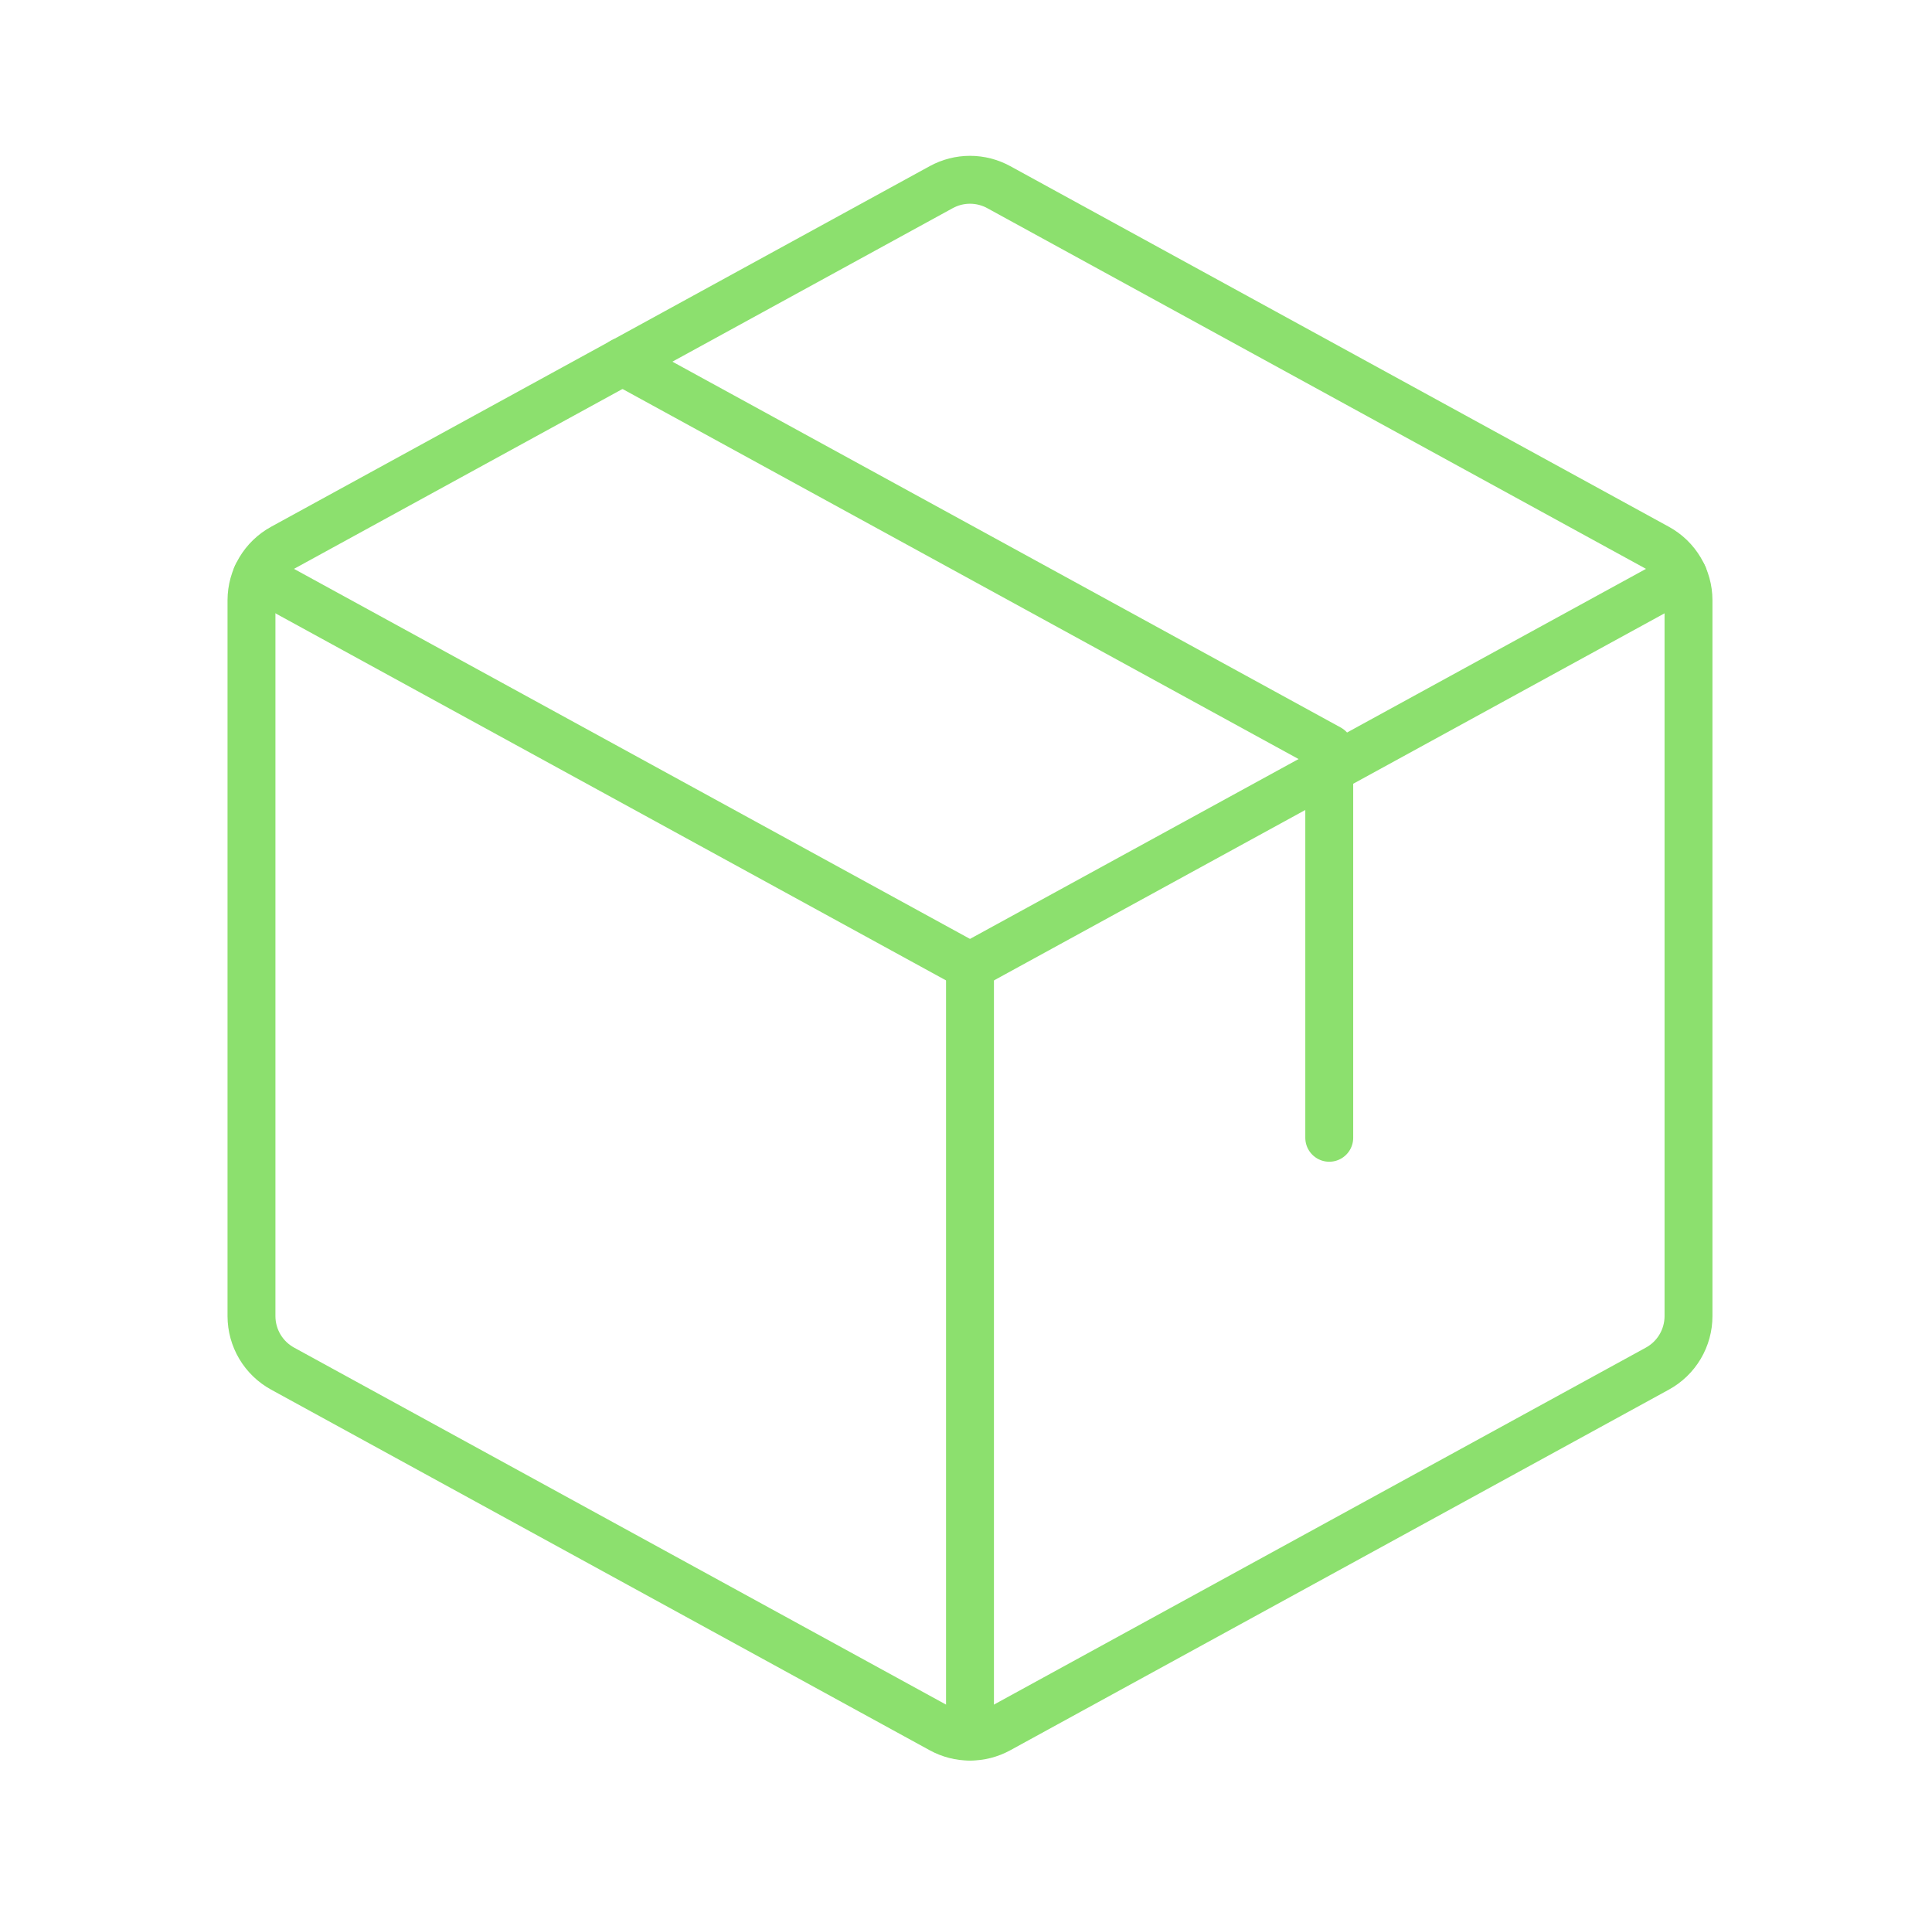
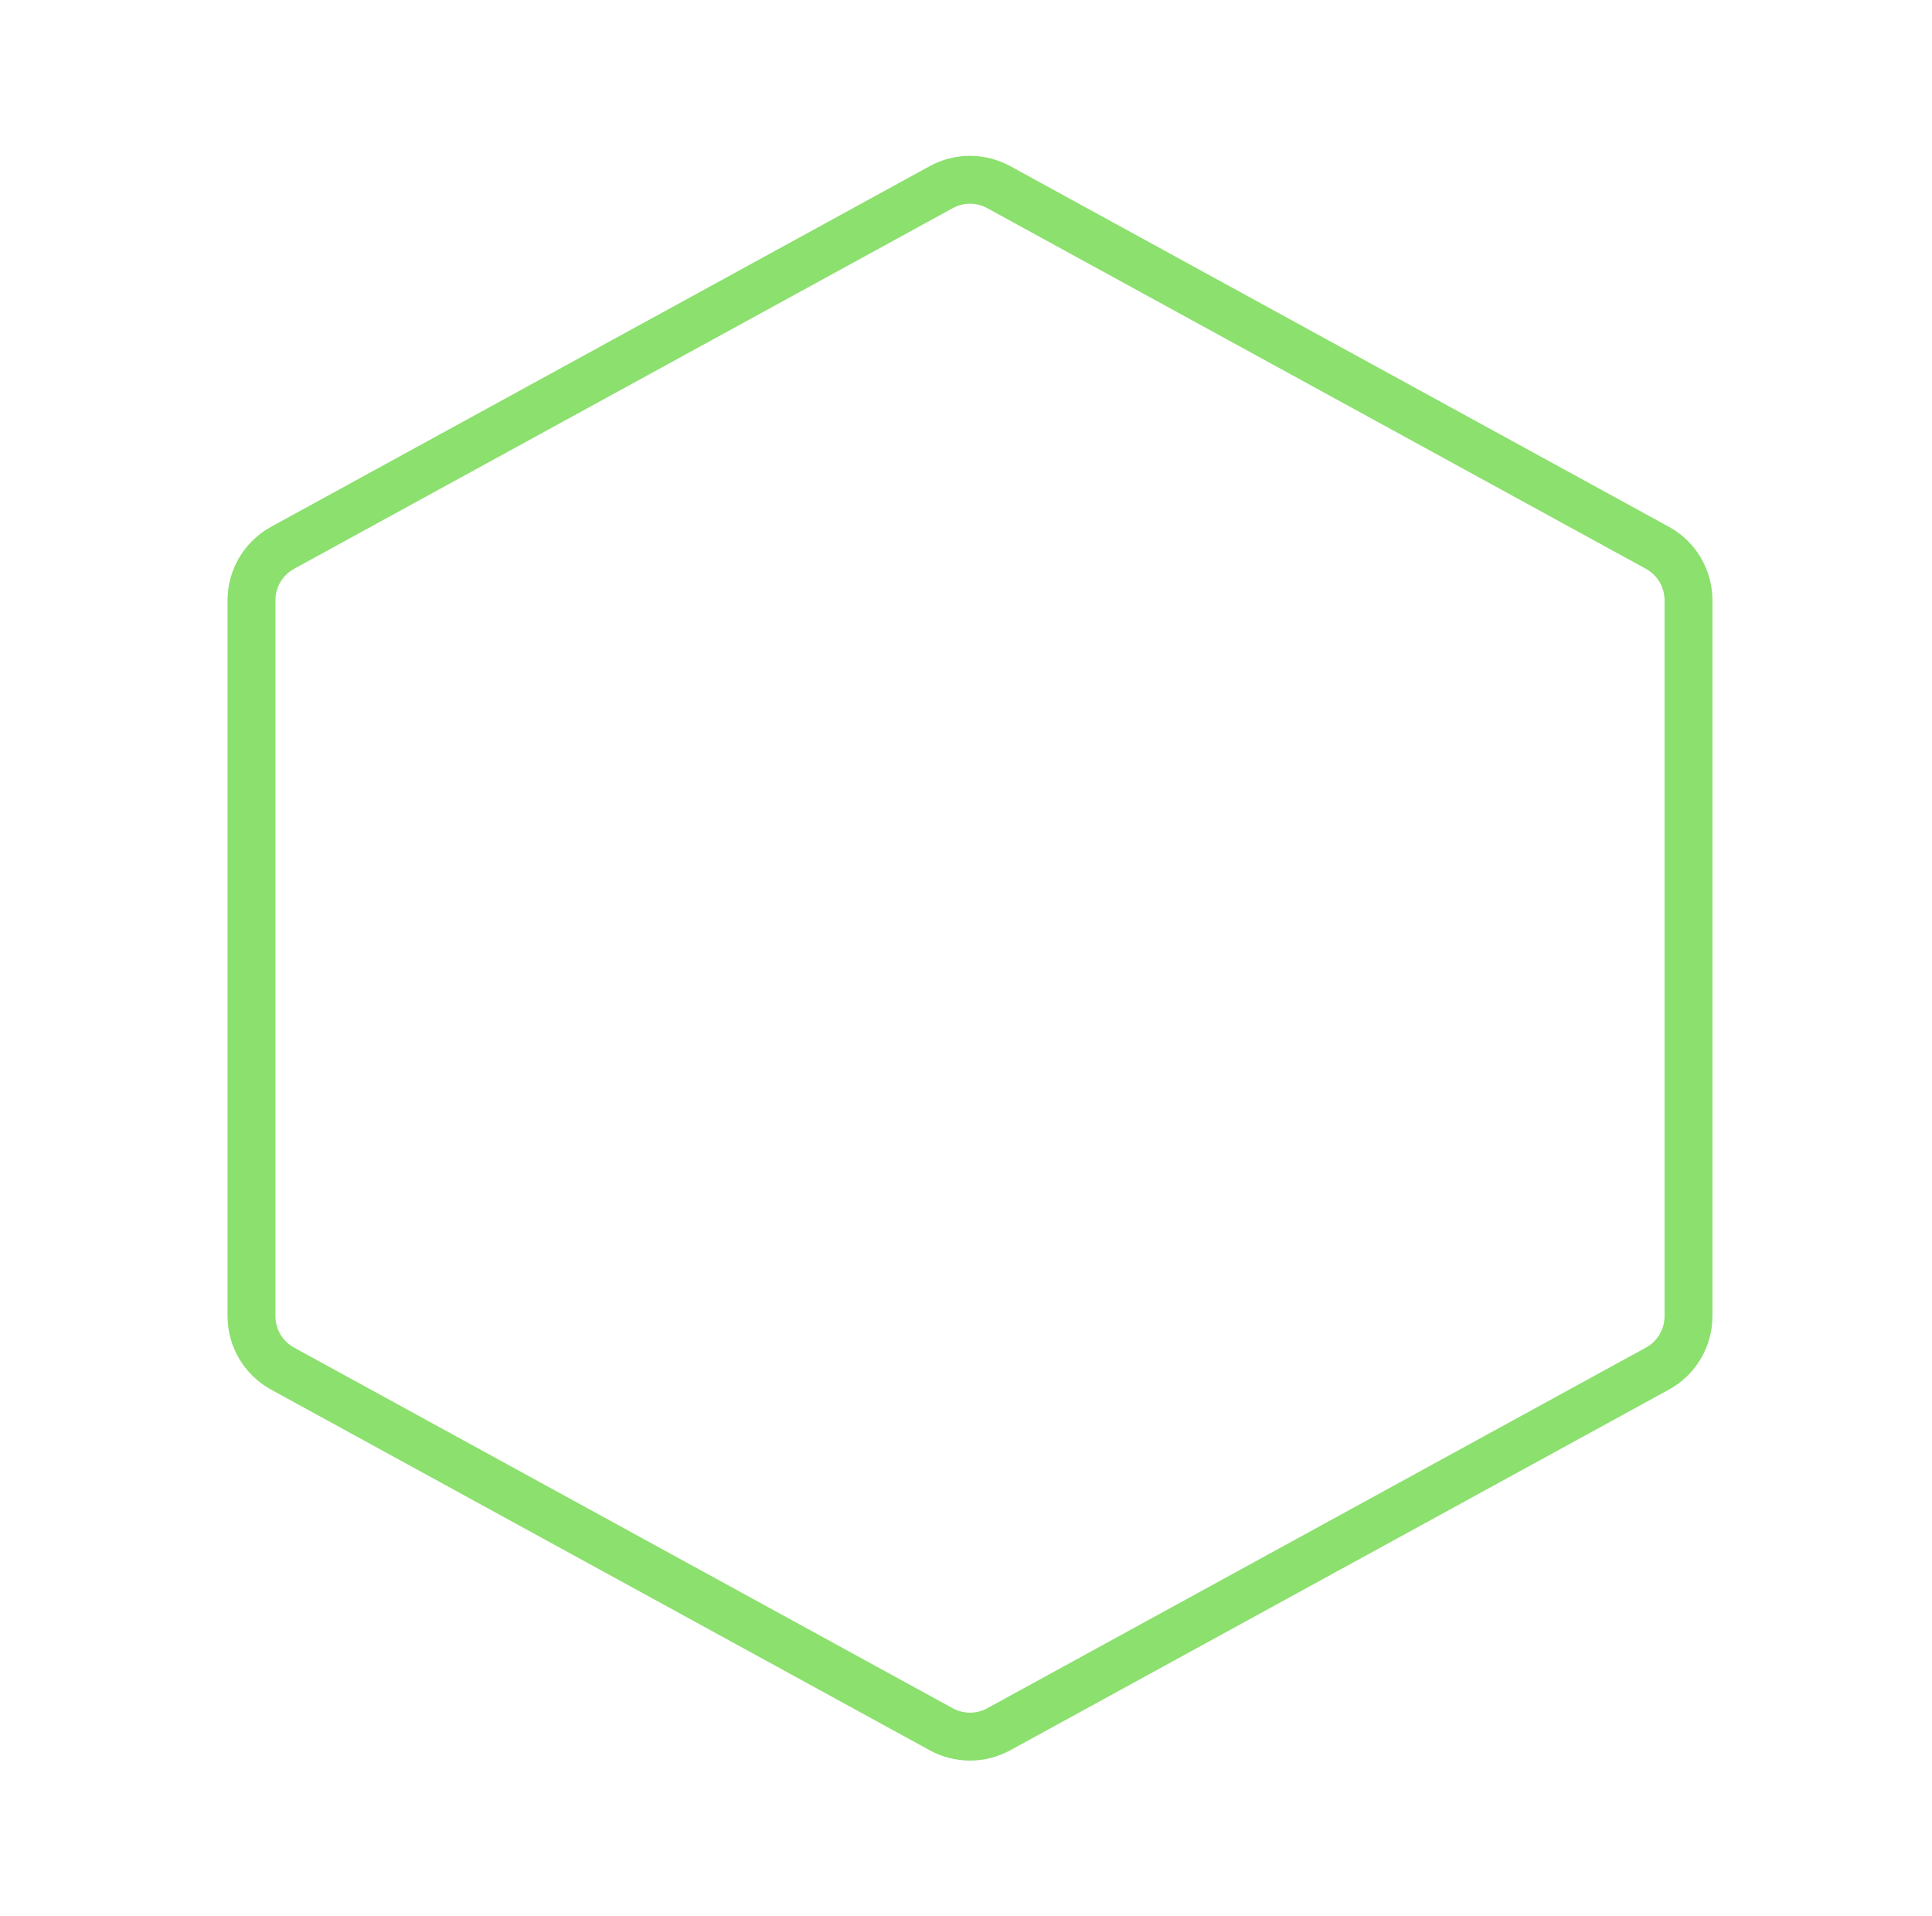
<svg xmlns="http://www.w3.org/2000/svg" width="121" height="120" viewBox="0 0 121 120" fill="none">
  <g clip-path="url(#clip0_5549_61155)">
-     <path d="M60.75 60.511V108.736" stroke="#8CE06E" stroke-width="3" stroke-linecap="round" stroke-linejoin="round" />
-     <path d="M16.078 36.056L60.75 60.506L105.422 36.056" stroke="#8CE06E" stroke-width="3" stroke-linecap="round" stroke-linejoin="round" />
    <path d="M103.8 85.706L62.55 108.291C61.998 108.593 61.379 108.751 60.75 108.751C60.121 108.751 59.502 108.593 58.95 108.291L17.7 85.706C17.111 85.384 16.619 84.909 16.276 84.332C15.933 83.755 15.752 83.097 15.75 82.425V37.584C15.752 36.913 15.933 36.254 16.276 35.677C16.619 35.1 17.111 34.625 17.7 34.303L58.95 11.719C59.502 11.417 60.121 11.258 60.75 11.258C61.379 11.258 61.998 11.417 62.55 11.719L103.8 34.303C104.389 34.625 104.881 35.1 105.224 35.677C105.567 36.254 105.748 36.913 105.75 37.584V82.416C105.75 83.089 105.569 83.749 105.226 84.328C104.883 84.907 104.39 85.383 103.8 85.706Z" stroke="#8CE06E" stroke-width="3" stroke-linecap="round" stroke-linejoin="round" />
-     <path d="M38.981 22.645L83.25 46.875V71.25" stroke="#8CE06E" stroke-width="3" stroke-linecap="round" stroke-linejoin="round" />
  </g>
  <defs>
    <clipPath id="clip0_5549_61155">
      <rect width="120" height="120" fill="white" transform="translate(0.75)" />
    </clipPath>
  </defs>
</svg>